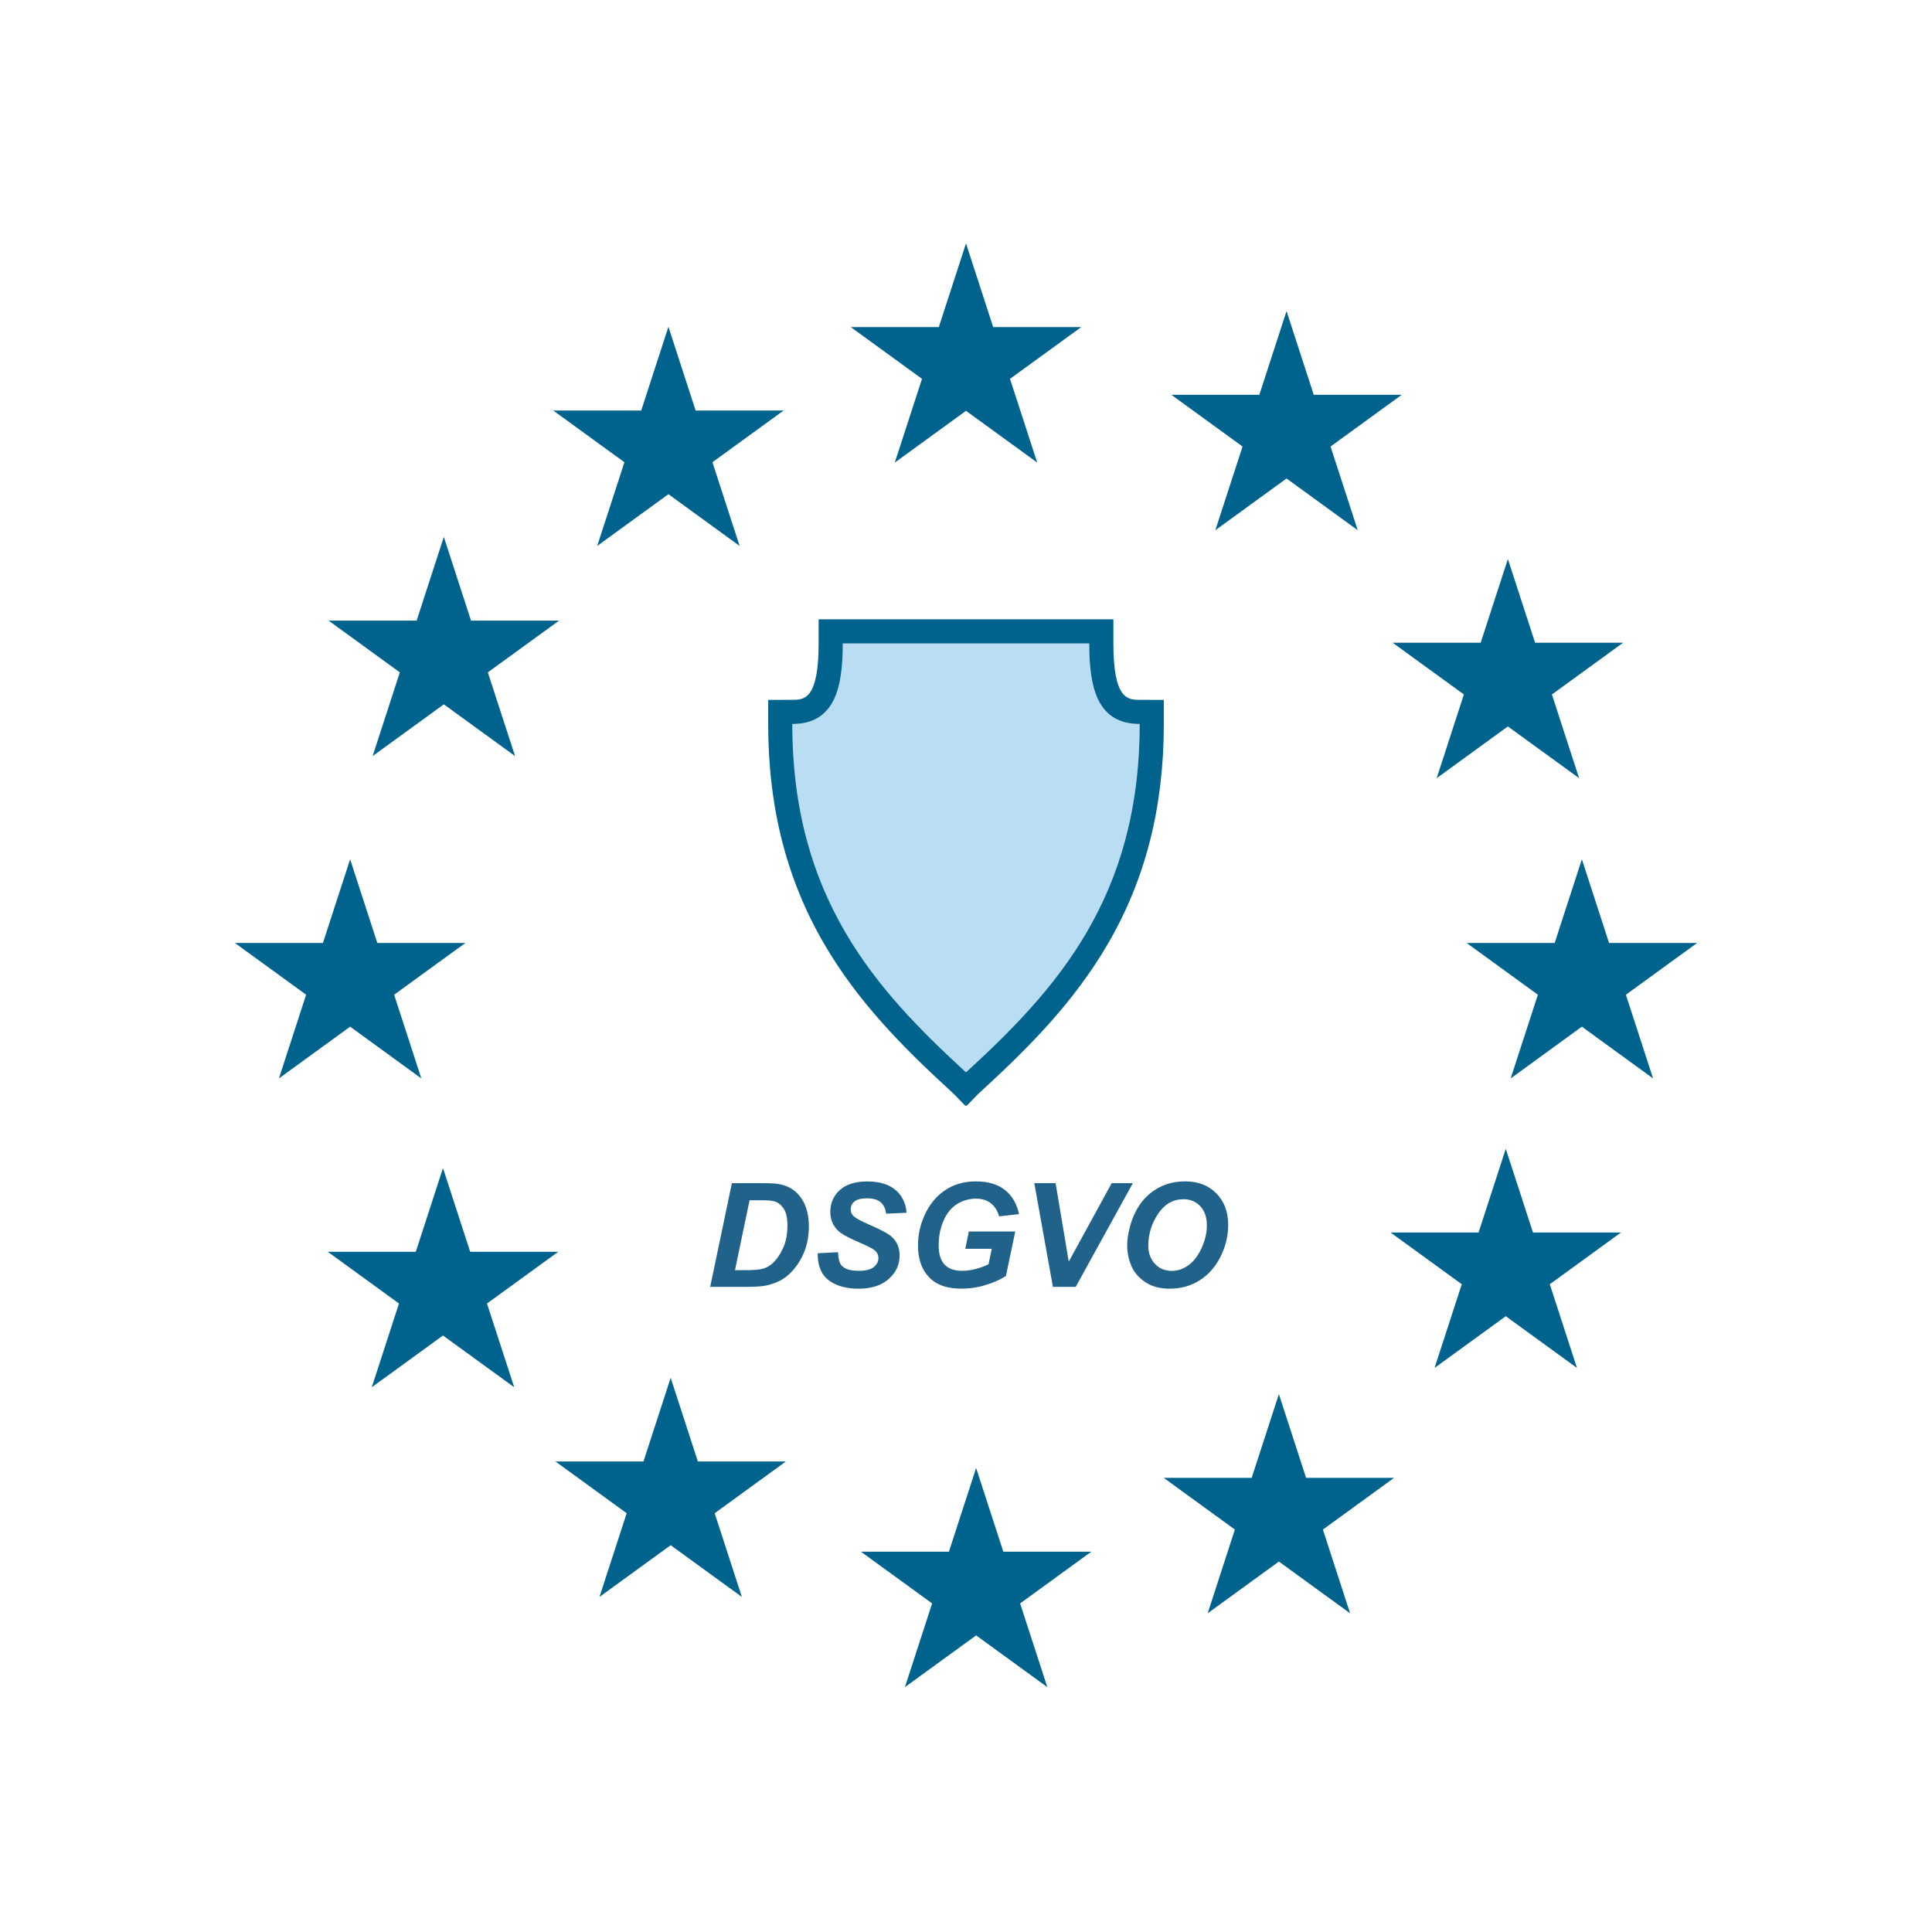
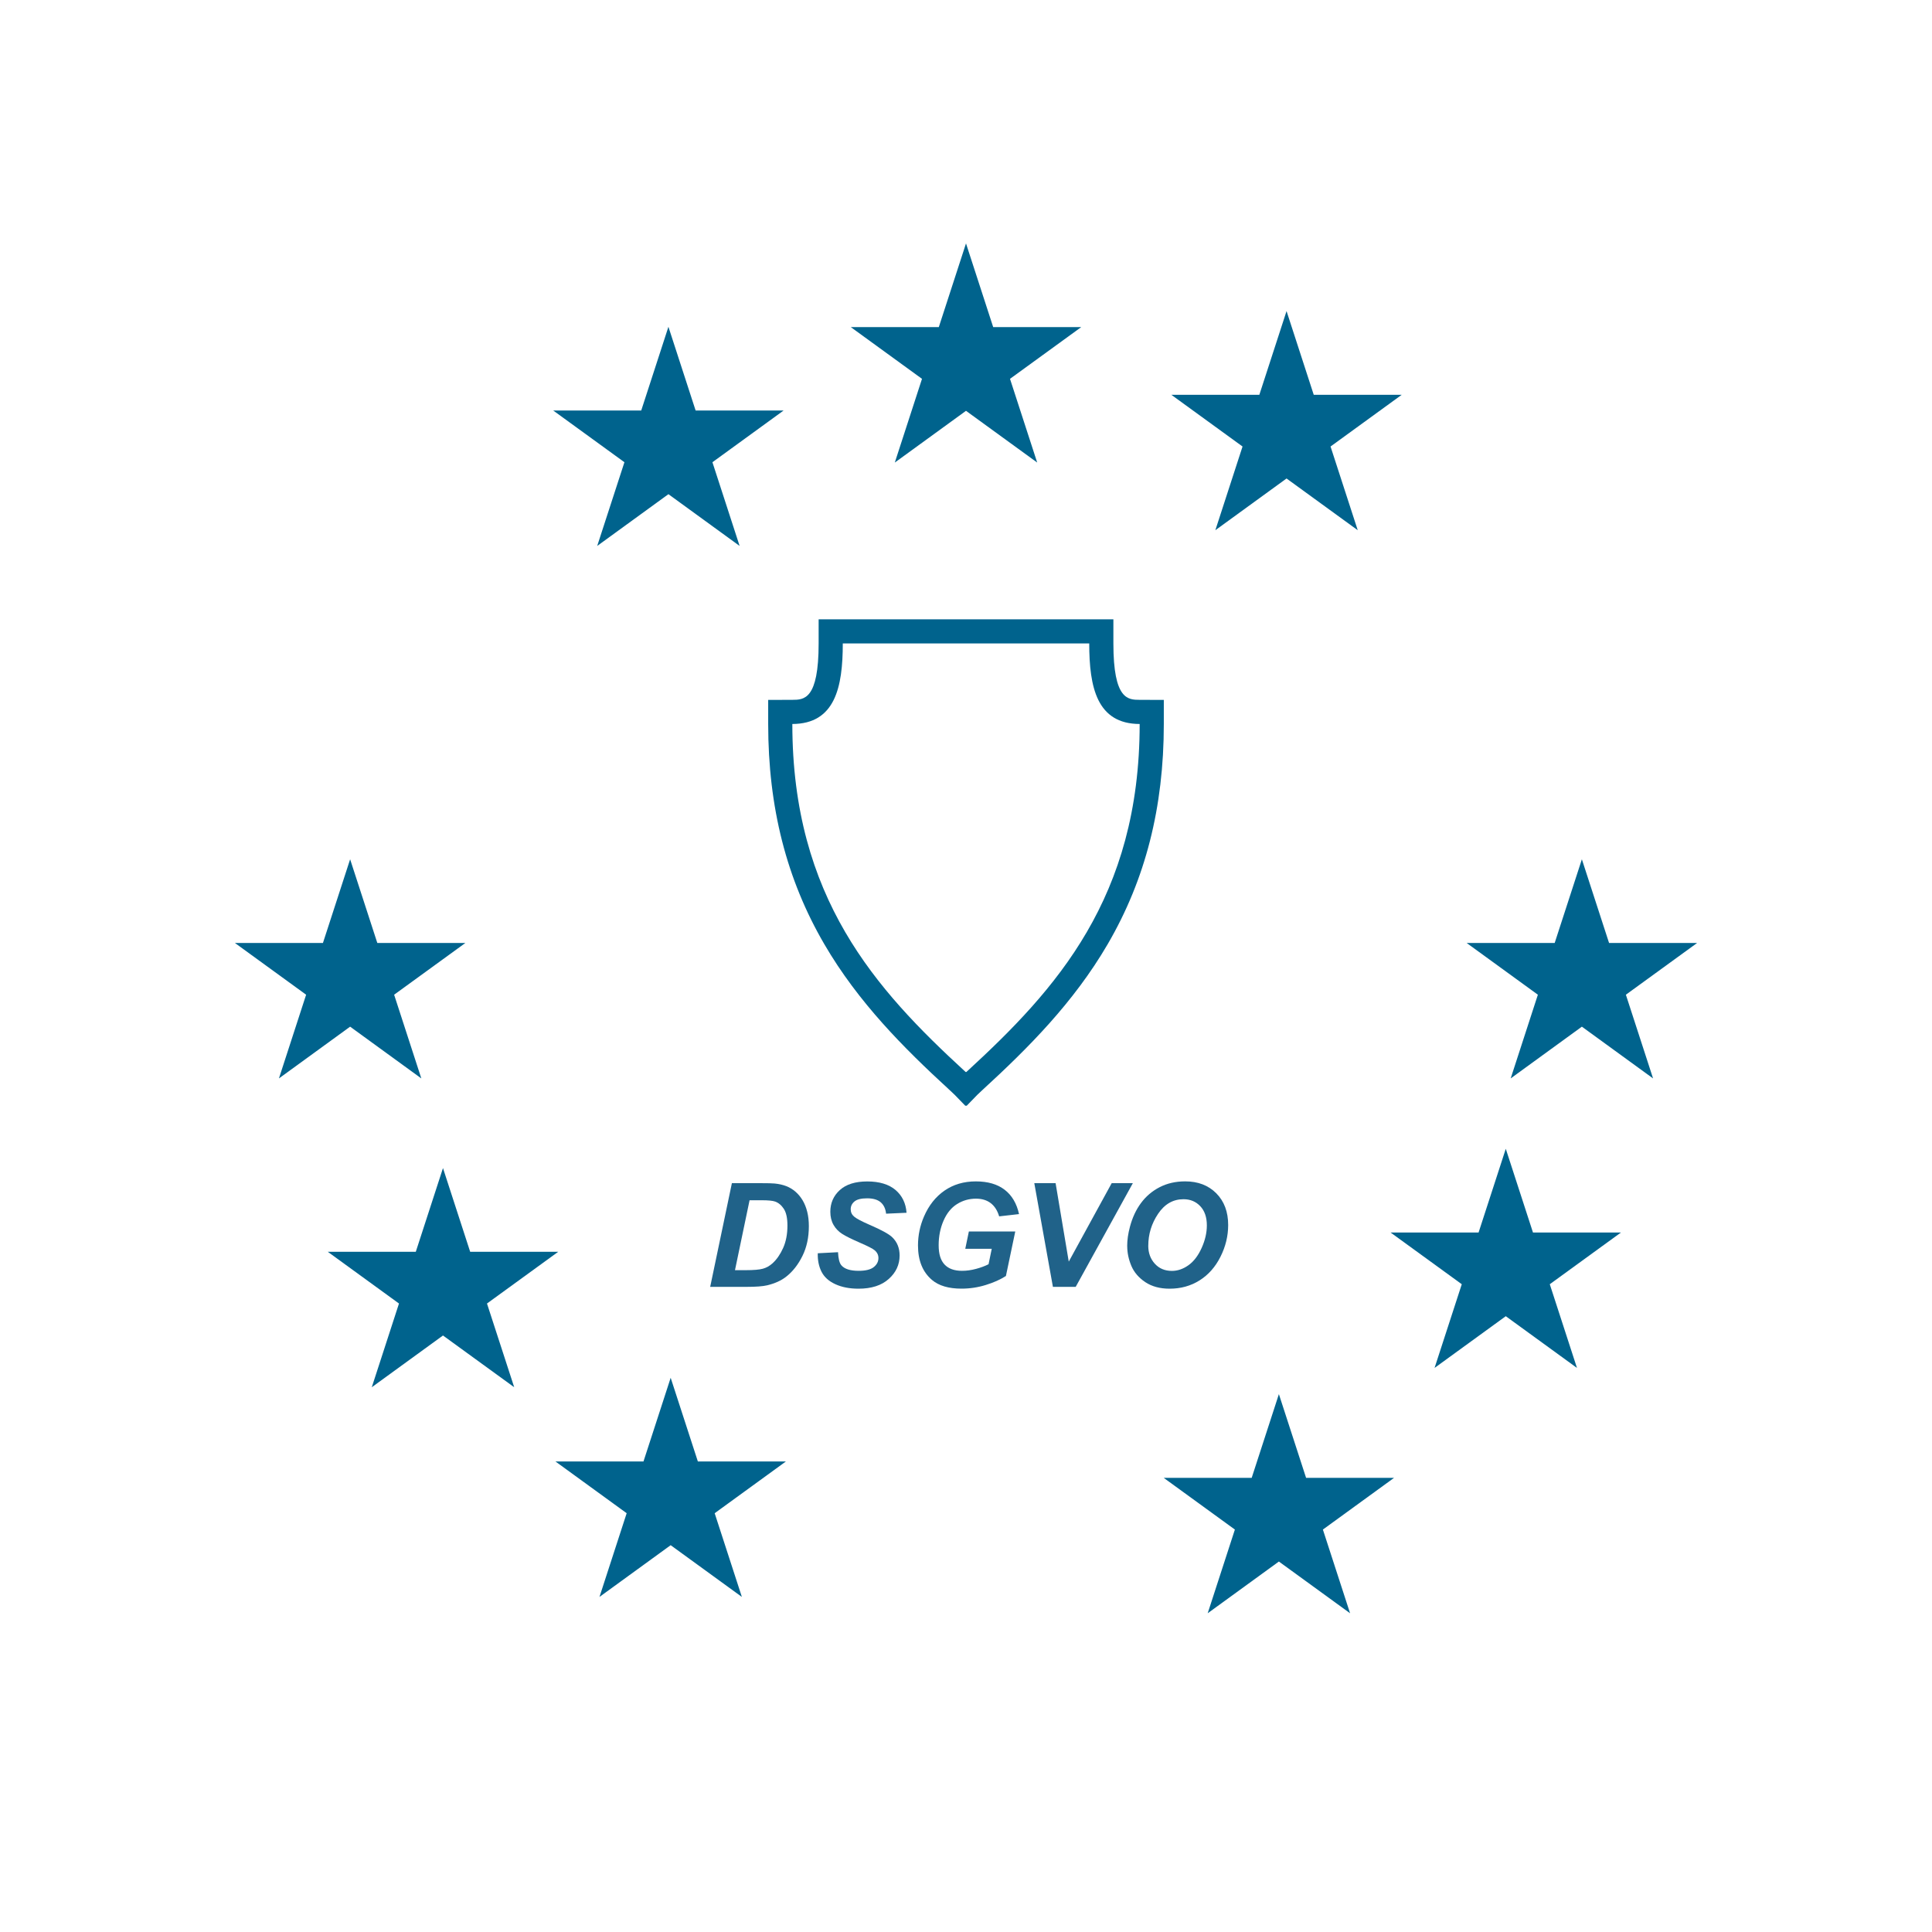
<svg xmlns="http://www.w3.org/2000/svg" id="Musthave" viewBox="0 0 800 800">
  <defs>
    <style>
      .cls-1 {
        fill: #206289;
      }

      .cls-1, .cls-2, .cls-3 {
        stroke-width: 0px;
      }

      .cls-2 {
        fill: #b9ddf3;
      }

      .cls-3 {
        fill: #00638d;
      }
    </style>
  </defs>
  <g id="_0031_THK_DSGVO" data-name="0031_THK_DSGVO">
    <g id="DSGVO">
      <g id="Schild">
        <g>
-           <path class="cls-2" d="M471.91,299.79c0,71.85-34.52,109.91-71.48,143.84-.11.09-.22.2-.32.3-.04-.04-.08-.07-.11-.1-.03.03-.07.06-.1.1-.11-.1-.22-.21-.33-.3-36.96-33.93-71.48-71.99-71.48-143.84,17.7-.06,20.89-15.2,20.89-33.35h102.05c0,18.15,3.18,33.29,20.88,33.35Z" />
          <path class="cls-3" d="M471.94,289.79c-4.86-.02-10.91-.04-10.91-23.35v-10h-122.05v10c0,23.31-6.06,23.33-10.92,23.35l-9.97.03v9.97c0,34.51,7.6,64.34,23.24,91.17,14.07,24.15,33.06,43.12,51.48,60.03l.1.1.15.13,2.17,2.04,4.55,4.68.22-.21.22.21,4.55-4.68,2.17-2.04.15-.13.1-.1c18.43-16.91,37.41-35.88,51.48-60.03,15.64-26.83,23.24-56.66,23.24-91.17v-9.97l-9.97-.03ZM400.11,443.93s-.08-.07-.11-.1c-.03.03-.07.06-.1.1-.11-.1-.22-.21-.33-.3-36.96-33.93-71.48-71.99-71.48-143.84,17.7-.06,20.89-15.2,20.89-33.35h102.05c0,18.15,3.18,33.29,20.88,33.35,0,71.85-34.52,109.91-71.48,143.84-.11.09-.22.2-.32.3Z" />
        </g>
      </g>
      <g id="Sterne">
        <polygon class="cls-3" points="418.22 156.87 429.48 191.53 400 170.11 370.52 191.53 381.78 156.87 352.3 135.45 388.74 135.45 400 100.79 411.26 135.45 447.71 135.45 418.22 156.87" />
-         <polygon class="cls-3" points="422.41 663.94 433.67 698.6 404.19 677.18 374.71 698.6 385.97 663.94 356.49 642.52 392.93 642.52 404.19 607.86 415.45 642.52 451.9 642.52 422.41 663.94" />
        <polygon class="cls-3" points="163.2 411.89 174.46 446.55 144.98 425.12 115.5 446.55 126.76 411.89 97.28 390.47 133.72 390.47 144.98 355.81 156.24 390.47 192.69 390.47 163.2 411.89" />
        <polygon class="cls-3" points="673.24 411.89 684.5 446.55 655.02 425.12 625.54 446.55 636.8 411.89 607.32 390.47 643.76 390.47 655.02 355.81 666.28 390.47 702.73 390.47 673.24 411.89" />
        <polygon class="cls-3" points="295 191.4 306.26 226.06 276.78 204.63 247.29 226.06 258.56 191.4 229.07 169.98 265.52 169.98 276.78 135.32 288.04 169.98 324.48 169.98 295 191.4" />
        <polygon class="cls-3" points="547.78 633.36 559.04 668.02 529.56 646.6 500.08 668.02 511.34 633.36 481.86 611.94 518.3 611.94 529.56 577.28 540.82 611.94 577.26 611.94 547.78 633.36" />
        <polygon class="cls-3" points="201.65 539.76 212.92 574.42 183.43 553 153.95 574.42 165.21 539.76 135.73 518.34 172.17 518.34 183.43 483.68 194.69 518.34 231.14 518.34 201.65 539.76" />
-         <polygon class="cls-3" points="642.61 287.56 653.87 322.22 624.38 300.8 594.9 322.22 606.16 287.56 576.68 266.14 613.12 266.14 624.38 231.48 635.65 266.14 672.09 266.14 642.61 287.56" />
-         <polygon class="cls-3" points="202 278.41 213.27 313.07 183.78 291.65 154.3 313.07 165.56 278.41 136.08 256.99 172.52 256.99 183.78 222.33 195.04 256.99 231.49 256.99 202 278.41" />
        <polygon class="cls-3" points="641.73 531.77 652.99 566.43 623.51 545.01 594.02 566.43 605.29 531.77 575.8 510.35 612.25 510.35 623.51 475.69 634.77 510.35 671.21 510.35 641.73 531.77" />
        <polygon class="cls-3" points="295.93 626.59 307.19 661.25 277.71 639.83 248.23 661.25 259.49 626.59 230.01 605.17 266.45 605.17 277.71 570.51 288.97 605.17 325.41 605.17 295.93 626.59" />
        <polygon class="cls-3" points="550.95 184.89 562.21 219.55 532.73 198.13 503.25 219.55 514.51 184.89 485.02 163.47 521.47 163.47 532.73 128.81 543.99 163.47 580.43 163.47 550.95 184.89" />
      </g>
      <g>
        <path class="cls-1" d="M294.07,532.87l8.99-42.95h11.57c3.22,0,5.28.05,6.18.15,1.78.18,3.36.54,4.76,1.08,1.4.55,2.67,1.31,3.81,2.3,1.14.99,2.13,2.17,2.96,3.56.83,1.39,1.47,2.98,1.92,4.79.45,1.81.67,3.78.67,5.93,0,4.63-.88,8.74-2.65,12.32-1.77,3.58-3.99,6.43-6.67,8.54-2.05,1.64-4.7,2.85-7.94,3.63-1.84.43-4.66.64-8.47.64h-15.15ZM304.35,525.95h4.48c3.24,0,5.59-.2,7.05-.6,1.45-.4,2.79-1.15,4-2.24,1.74-1.58,3.2-3.69,4.39-6.33,1.19-2.64,1.79-5.74,1.79-9.32,0-3.05-.49-5.34-1.48-6.87-.99-1.53-2.2-2.55-3.65-3.06-1.02-.35-2.82-.53-5.42-.53h-5.13l-6.04,28.95Z" />
        <path class="cls-1" d="M338.6,518.95l8.41-.44c.12,2.68.58,4.48,1.38,5.42,1.29,1.52,3.67,2.29,7.15,2.29,2.89,0,4.98-.52,6.27-1.55,1.29-1.03,1.93-2.29,1.93-3.75,0-1.27-.53-2.34-1.58-3.22-.74-.64-2.78-1.69-6.11-3.13-3.33-1.45-5.76-2.65-7.29-3.62-1.53-.97-2.74-2.22-3.62-3.76-.88-1.54-1.32-3.35-1.32-5.42,0-3.61,1.31-6.61,3.93-8.99,2.62-2.38,6.41-3.57,11.37-3.57s8.94,1.18,11.7,3.54c2.76,2.36,4.28,5.51,4.56,9.43l-8.47.38c-.22-2.05-.96-3.62-2.23-4.72-1.27-1.09-3.14-1.64-5.62-1.64s-4.18.43-5.23,1.29c-1.05.86-1.57,1.94-1.57,3.25,0,1.23.48,2.25,1.44,3.05.96.82,3.08,1.94,6.36,3.37,4.94,2.13,8.09,3.86,9.43,5.19,2.01,1.95,3.02,4.46,3.02,7.53,0,3.79-1.5,7.03-4.5,9.71-3,2.69-7.17,4.03-12.52,4.03-3.69,0-6.89-.62-9.59-1.86-2.71-1.24-4.61-2.96-5.73-5.17-1.11-2.21-1.63-4.75-1.55-7.62Z" />
        <path class="cls-1" d="M401.18,509.93h19.22l-3.87,18.43c-2.27,1.46-5.04,2.71-8.33,3.72-3.29,1.02-6.65,1.52-10.06,1.52-5.31,0-9.39-1.2-12.22-3.6-3.87-3.28-5.8-8.04-5.8-14.27,0-4.18.83-8.18,2.49-12.01,1.99-4.61,4.82-8.18,8.5-10.72,3.67-2.54,7.99-3.81,12.95-3.81s8.94,1.15,11.94,3.46c3,2.3,4.99,5.66,5.96,10.08l-8.23.94c-.72-2.42-1.89-4.25-3.5-5.48s-3.64-1.85-6.08-1.85c-2.85,0-5.47.74-7.85,2.23-2.38,1.48-4.25,3.78-5.6,6.88s-2.02,6.49-2.02,10.17.82,6.28,2.46,8.01,4.04,2.59,7.21,2.59c1.89,0,3.84-.27,5.83-.81,1.99-.54,3.71-1.18,5.16-1.92l1.32-6.39h-10.96l1.49-7.18Z" />
        <path class="cls-1" d="M445.42,532.87h-9.43l-7.71-42.95h8.82l5.45,32.49,17.78-32.49h8.76l-23.67,42.95Z" />
        <path class="cls-1" d="M466.74,516.02c0-2.54.38-5.21,1.14-8.03,1-3.77,2.51-7.04,4.56-9.81,2.04-2.77,4.61-4.97,7.72-6.58s6.64-2.42,10.61-2.42c5.31,0,9.6,1.65,12.88,4.95,3.27,3.3,4.91,7.68,4.91,13.12,0,4.53-1.06,8.92-3.19,13.15-2.13,4.24-5.02,7.5-8.67,9.79-3.65,2.29-7.78,3.43-12.39,3.43-4,0-7.36-.91-10.08-2.72-2.71-1.82-4.64-4.07-5.77-6.75-1.13-2.69-1.7-5.4-1.7-8.13ZM475.47,515.85c0,2.95.9,5.42,2.7,7.41,1.8,1.99,4.16,2.99,7.09,2.99,2.38,0,4.67-.79,6.87-2.36,2.2-1.57,4.01-3.96,5.45-7.15s2.15-6.3,2.15-9.33c0-3.38-.91-6.03-2.72-7.95-1.82-1.92-4.13-2.89-6.94-2.89-4.32,0-7.83,2.01-10.53,6.04-2.71,4.02-4.06,8.44-4.06,13.24Z" />
      </g>
    </g>
  </g>
</svg>